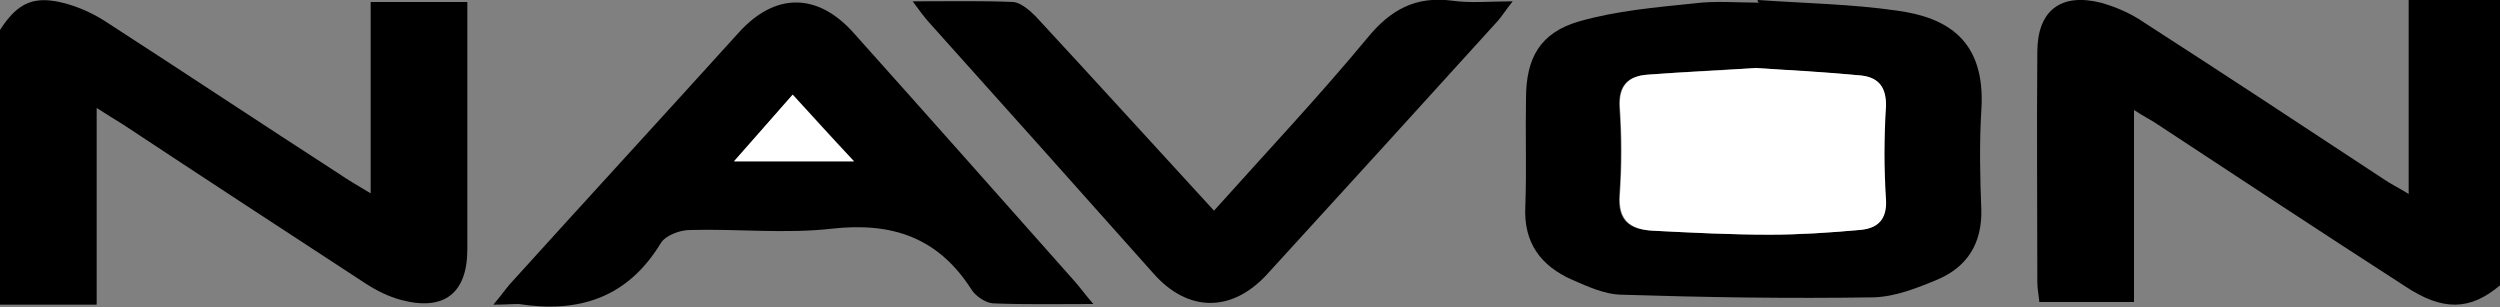
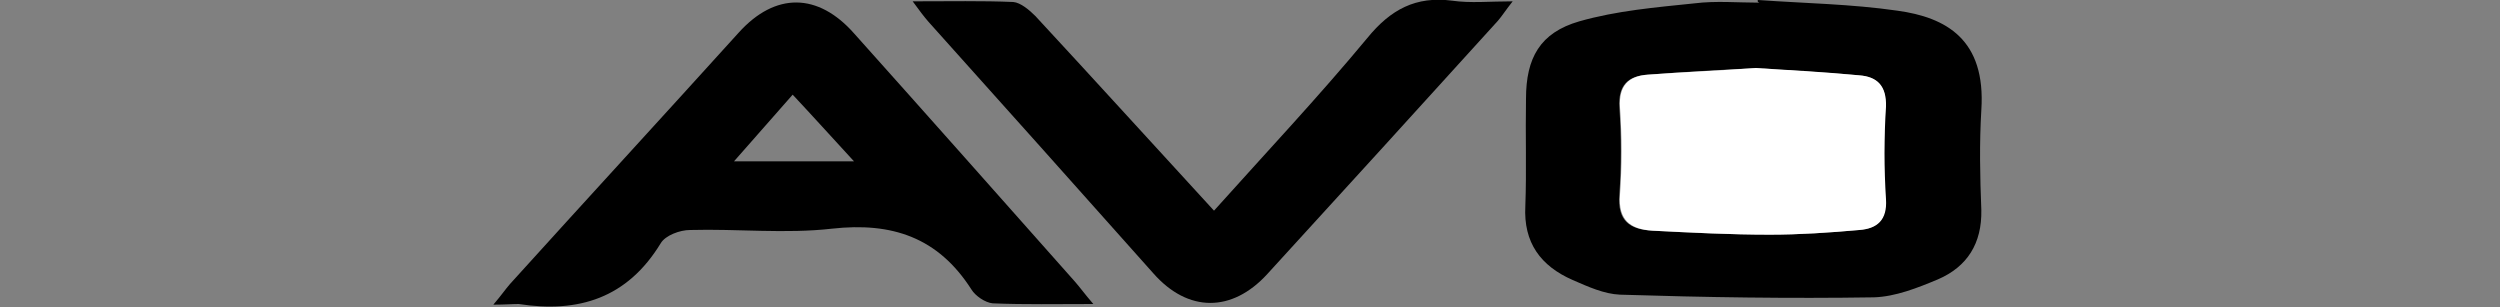
<svg xmlns="http://www.w3.org/2000/svg" enable-background="new 0 0 375 46.1" viewBox="0 0 375 46.1">
  <rect x="0" y="0" width="375" height="46.1" fill="#808080" stroke="none" />
-   <path d="m0 4.5c2.7-4.2 5.2-5.3 10.1-3.9 2.1.6 4.2 1.6 6 2.8 11.6 7.5 23.2 15.2 34.8 22.7 1.3.9 2.7 1.7 4.7 2.9 0-9.9 0-19.1 0-28.7h14.5v5.3 31.8c0 6.6-3.5 9.3-9.9 7.6-1.9-.5-3.7-1.4-5.4-2.5-12.1-7.9-24.2-15.8-36.3-23.8-1.1-.7-2.3-1.4-4-2.5v29.5c-5.1 0-9.8 0-14.5 0 0-13.7 0-27.4 0-41.2z" />
-   <path d="m375 42.8c-4.5 3.8-8.6 3.9-14.3.1-12.4-8-24.7-16.1-37-24.2-1-.7-2.1-1.2-3.6-2.2v28.8c-4.9 0-9.4 0-14.2 0-.1-1.1-.3-2-.3-3 0-11.5-.1-23 0-34.5 0-6.2 3.5-8.9 9.5-7.4 2.2.6 4.5 1.6 6.4 2.9 12.1 7.8 24.1 15.7 36.1 23.6 1 .7 2.1 1.2 3.7 2.2 0-9.9 0-19.2 0-29.1h13.8c-.1 14.3-.1 28.5-.1 42.8z" />
  <path d="m263.7 0c7 .5 14 .6 20.9 1.6 7.3 1 13.3 4.3 12.6 14.9-.3 5-.2 10 0 15 .1 5-2.1 8.5-6.5 10.4-3.1 1.3-6.4 2.6-9.6 2.7-12.7.2-25.4 0-38.1-.4-2.4-.1-4.8-1.2-7.1-2.2-4.8-2.1-7.4-5.6-7.1-11.1.2-5.4 0-10.7.1-16.1 0-6.1 2.1-9.9 8-11.6 5.6-1.6 11.5-2.1 17.3-2.7 3.2-.4 6.5-.1 9.7-.1-.3-.1-.3-.3-.2-.4zm-.4 10.2c-5.5.3-10.8.6-16.2 1-2.9.2-4.4 1.6-4.2 4.9.3 4.4.3 8.8 0 13.1-.3 3.9 1.5 5.2 4.9 5.4 5.9.3 11.7.6 17.6.6 4.5 0 9-.3 13.4-.7 2.7-.2 4.2-1.5 4-4.6-.3-4.6-.2-9.2 0-13.9.2-3.1-1.2-4.5-4-4.7-5.2-.5-10.4-.7-15.5-1.1z" />
  <path d="m74 45.7c1.2-1.4 1.8-2.3 2.5-3.1 11.4-12.6 22.9-25.1 34.3-37.7 5.5-6.1 11.9-6 17.3.1 11.1 12.4 22.1 24.8 33.1 37.2.8.9 1.5 1.9 2.8 3.4-5.5 0-10.3.1-15.1-.1-1.1-.1-2.6-1.1-3.2-2.1-5-7.8-11.9-10.1-20.9-9.1-7 .8-14.2 0-21.3.2-1.5 0-3.7.8-4.4 2-5 8.2-12.3 10.5-21.3 9.1-1 0-2.1.1-3.8.1zm54.1-21.5c-3.5-3.8-6.2-6.8-9.2-10-3 3.4-5.7 6.5-8.8 10z" />
  <path d="m136.9.2c5.7 0 10.4-.1 15.1.1 1.1.1 2.4 1.2 3.3 2.1 8.9 9.6 17.7 19.3 26.8 29.2 7.8-8.7 15.7-17.1 23-25.9 3.5-4.3 7.3-6.3 12.7-5.6 2.8.4 5.6.1 9.1.1-1.1 1.4-1.6 2.2-2.2 2.9-11.5 12.7-23 25.3-34.6 38-5.3 5.8-11.9 5.8-17.1-.1-11.2-12.6-22.5-25.2-33.7-37.7-.7-.8-1.3-1.6-2.4-3.1z" />
  <g fill="#fff">
    <path d="m263.3 10.2c5.1.3 10.3.6 15.6 1.1 2.7.2 4.1 1.6 4 4.7-.3 4.6-.3 9.2 0 13.9.2 3.1-1.3 4.4-4 4.6-4.5.4-9 .7-13.4.7-5.9 0-11.7-.3-17.6-.6-3.3-.2-5.2-1.5-4.9-5.4.3-4.3.3-8.7 0-13.1-.2-3.3 1.3-4.7 4.2-4.9 5.2-.4 10.6-.6 16.1-1z" />
-     <path d="m128.1 24.2c-6.3 0-11.7 0-18 0 3.1-3.5 5.8-6.6 8.8-10 2.9 3.2 5.7 6.3 9.2 10z" />
  </g>
</svg>